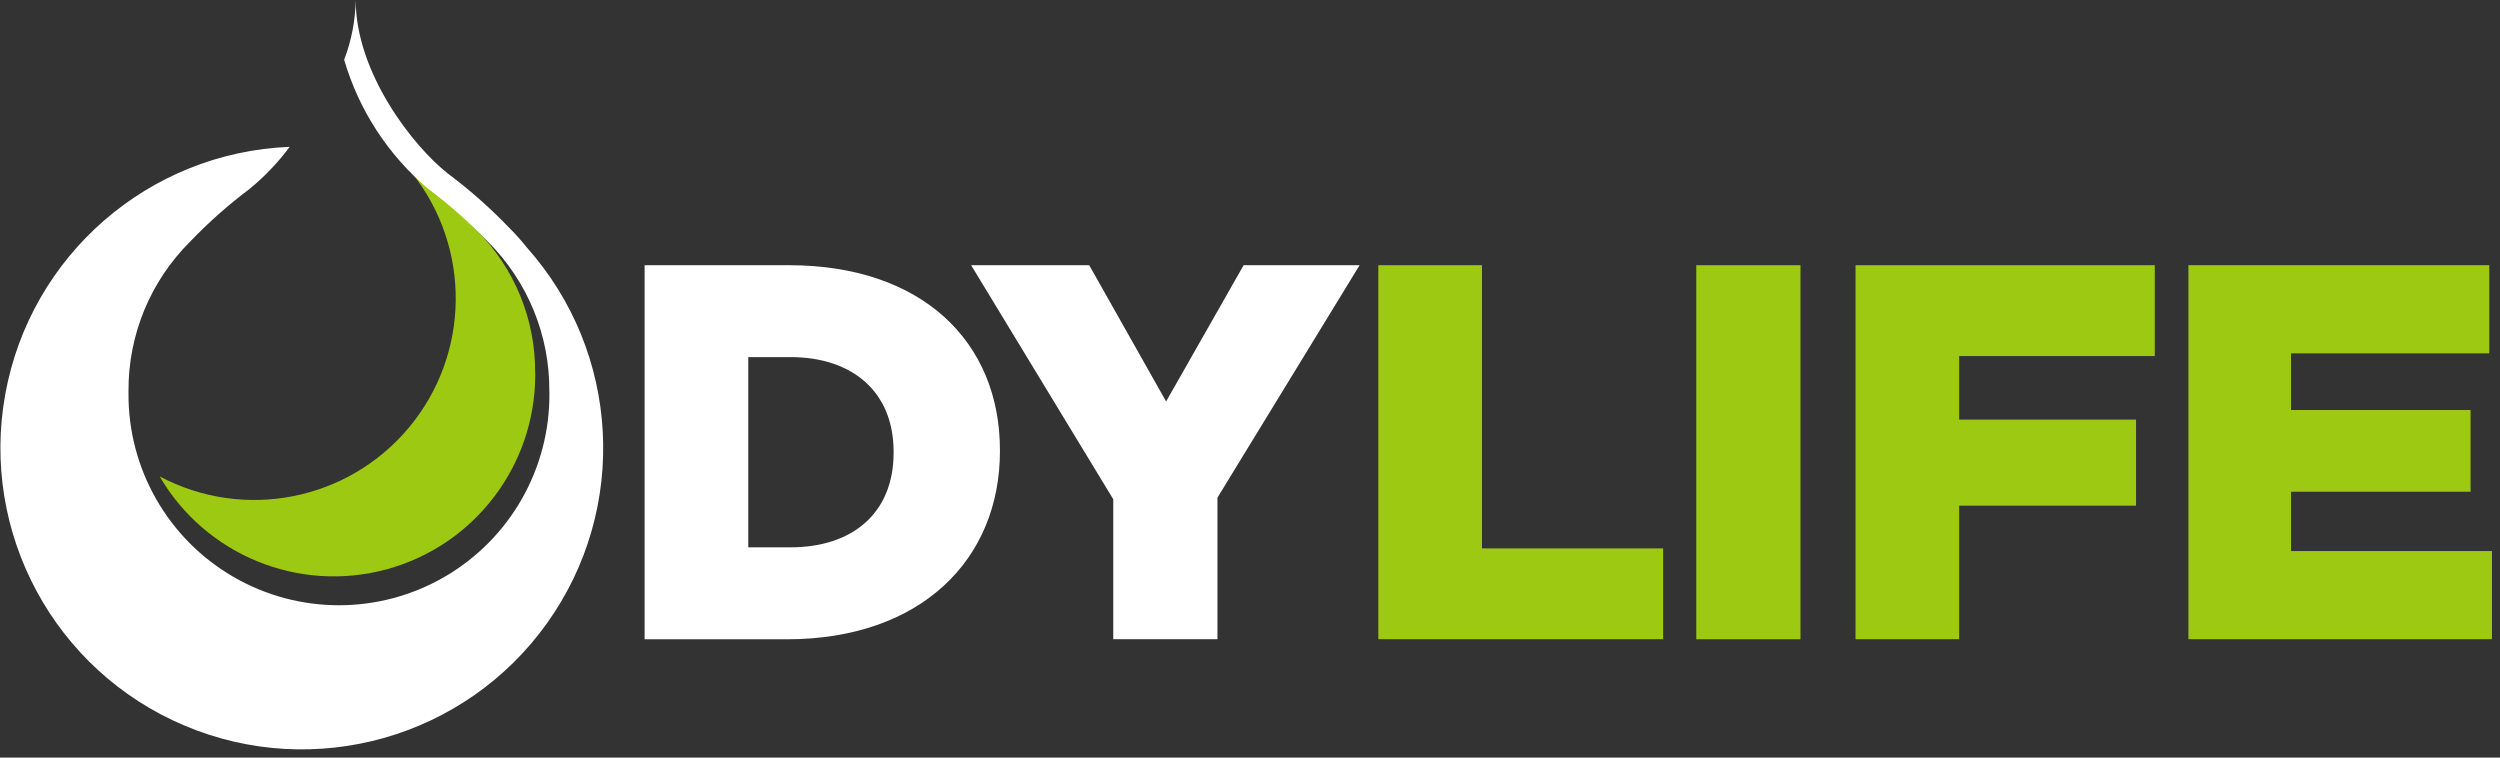
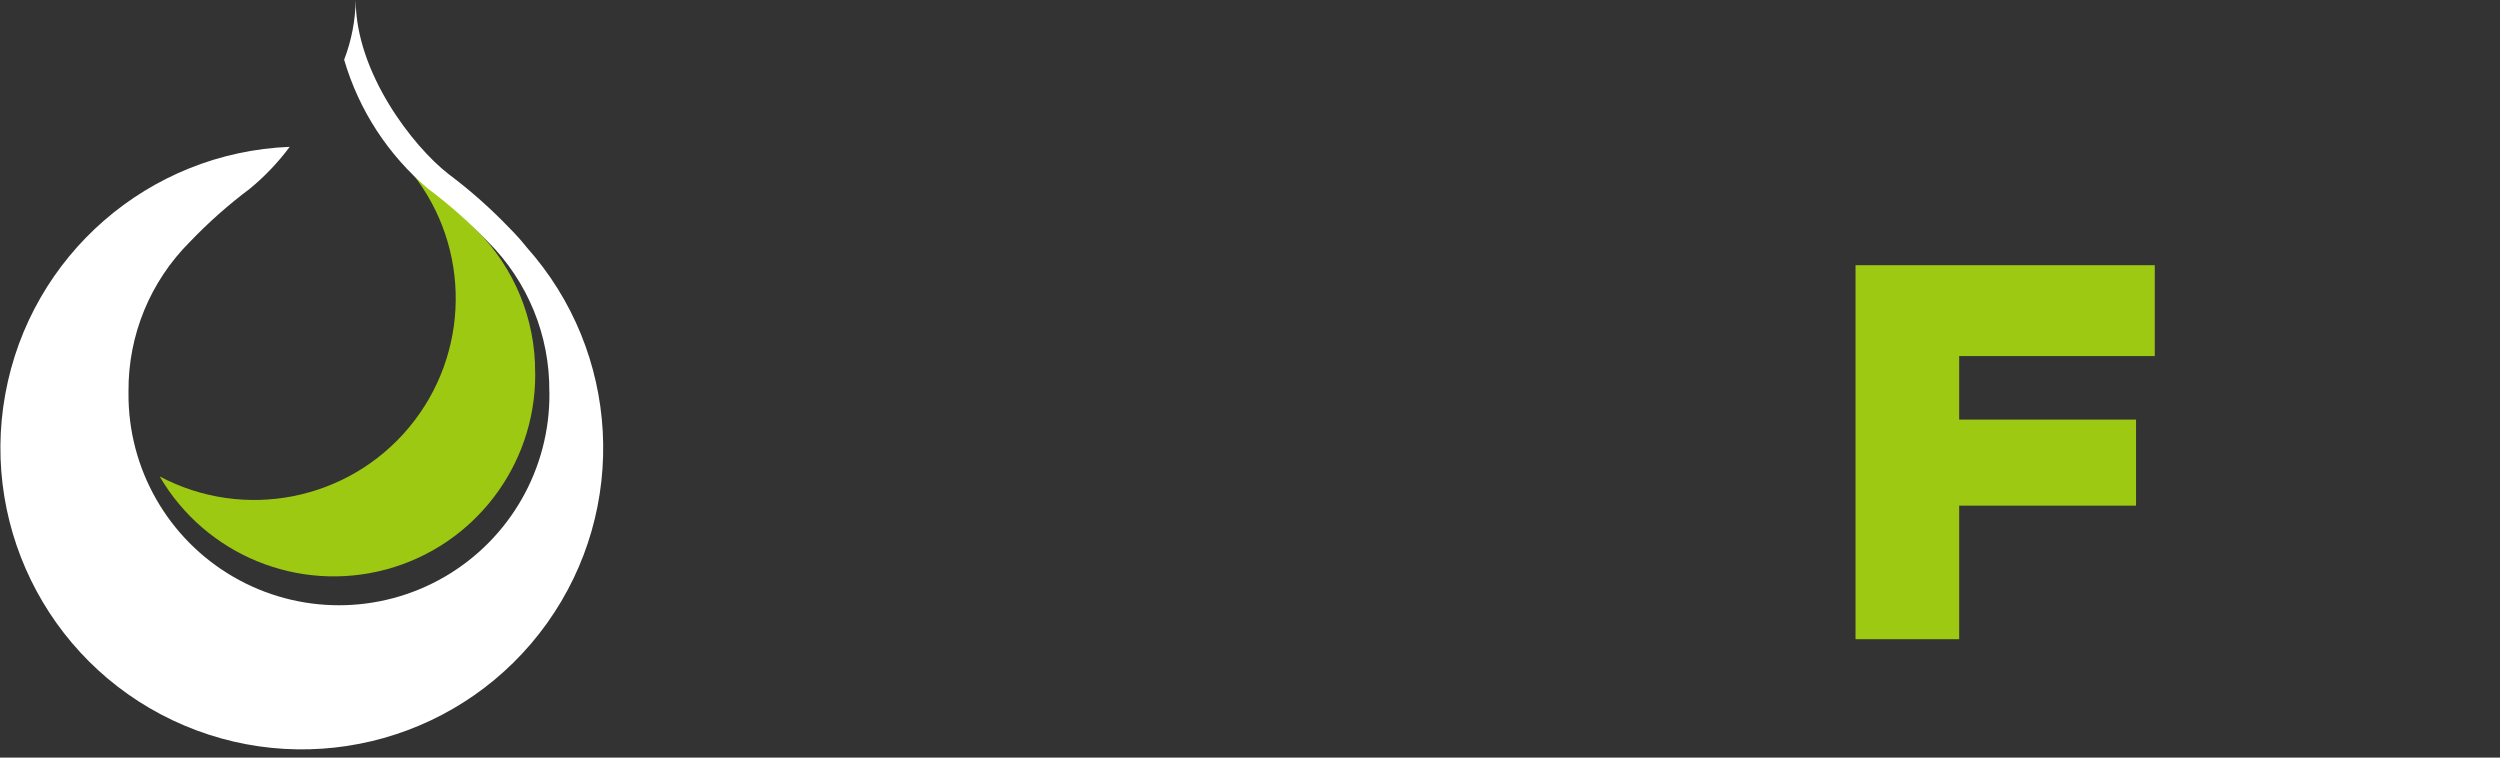
<svg xmlns="http://www.w3.org/2000/svg" xmlns:xlink="http://www.w3.org/1999/xlink" width="198" height="60" viewBox="0 0 198 60">
  <rect x="0" y="0" width="198" height="60" fill="#333333" stroke="none" />
  <defs>
    <rect id="odylife_blanc-a" width="197.363" height="59.368" x="0" y="0" />
  </defs>
  <g fill="none" fill-rule="evenodd">
    <mask id="odylife_blanc-b" fill="#fff">
      <use xlink:href="#odylife_blanc-a" />
    </mask>
    <g fill="#FFF" fill-rule="nonzero" mask="url(#odylife_blanc-b)">
-       <path d="M11.553,22.345 C16.462,22.345 19.721,19.636 19.721,14.855 L19.721,14.77 C19.721,10.03 16.462,7.279 11.553,7.279 L8.21,7.279 L8.21,22.345 L11.553,22.345 Z M7.10542736e-15,-3.55271368e-15 L11.426,-3.55271368e-15 C22.006,-3.55271368e-15 28.142,6.094 28.142,14.643 L28.142,14.728 C28.142,23.278 21.921,29.628 11.257,29.628 L7.10542736e-15,29.628 L7.10542736e-15,-3.55271368e-15 Z" transform="translate(51.053 21.004)" />
-     </g>
-     <polygon fill="#FFF" fill-rule="nonzero" points="88.17 39.54 76.913 21.004 86.266 21.004 92.356 31.796 98.496 21.004 107.68 21.004 96.422 39.414 96.422 50.624 88.17 50.624" />
-     <polygon fill="#9EC912" fill-rule="nonzero" points="109.163 21.004 117.373 21.004 117.373 43.433 131.72 43.433 131.72 50.624 109.163 50.624" />
-     <polygon fill="#9EC912" fill-rule="nonzero" points="134.345 21.004 142.598 21.004 142.598 50.628 134.345 50.628" />
+       </g>
    <polygon fill="#9EC912" fill-rule="nonzero" points="146.958 21.004 170.658 21.004 170.658 28.198 155.167 28.198 155.167 33.235 169.175 33.235 169.175 40.048 155.167 40.048 155.167 50.624 146.957 50.624" />
-     <polygon fill="#9EC912" fill-rule="nonzero" points="173.323 21.003 173.323 50.624 197.363 50.624 197.363 43.644 181.451 43.644 181.451 38.944 195.67 38.944 195.67 32.474 181.451 32.474 181.451 27.986 197.151 27.986 197.151 21.003" />
    <g fill-rule="nonzero" transform="translate(.032)">
      <path fill="#9EC912" d="M42.352,29.55 C42.386,25.299 40.71,21.213 37.7,18.211 C36.304,16.745 34.786,15.399 33.163,14.188 C32.986,14.047 32.798,13.888 32.606,13.716 C37.302,19.637 37.203,28.039 32.368,33.847 C27.533,39.655 19.287,41.277 12.613,37.732 C16.247,43.96 23.606,46.978 30.567,45.095 C37.527,43.211 42.36,36.895 42.358,29.684 C42.358,29.639 42.353,29.599 42.353,29.55" />
      <path fill="#FFF" d="M41.655,19.555 C41.258,19.054 40.832,18.577 40.38,18.126 C38.866,16.539 37.223,15.081 35.468,13.766 C32.686,11.6 28.139,5.765 28.139,0 C28.115,1.618 27.805,3.219 27.224,4.729 C28.39,8.717 30.704,12.273 33.878,14.954 C35.572,16.222 37.158,17.627 38.621,19.154 C41.762,22.292 43.51,26.56 43.475,31 C43.475,31.043 43.482,31.092 43.482,31.138 C43.529,37.124 40.362,42.675 35.185,45.681 C30.009,48.688 23.618,48.688 18.442,45.681 C13.266,42.675 10.099,37.124 10.145,31.138 C10.145,31.093 10.145,31.044 10.145,31 C10.111,26.559 11.863,22.291 15.008,19.155 C16.469,17.627 18.054,16.222 19.745,14.955 C20.932,13.979 21.996,12.862 22.912,11.629 C11.747,12.078 2.388,20.213 0.388,31.207 C-1.613,42.201 4.282,53.111 14.573,57.464 C24.864,61.817 36.799,58.448 43.294,49.356 C49.79,40.264 49.109,27.882 41.655,19.557" />
    </g>
  </g>
</svg>